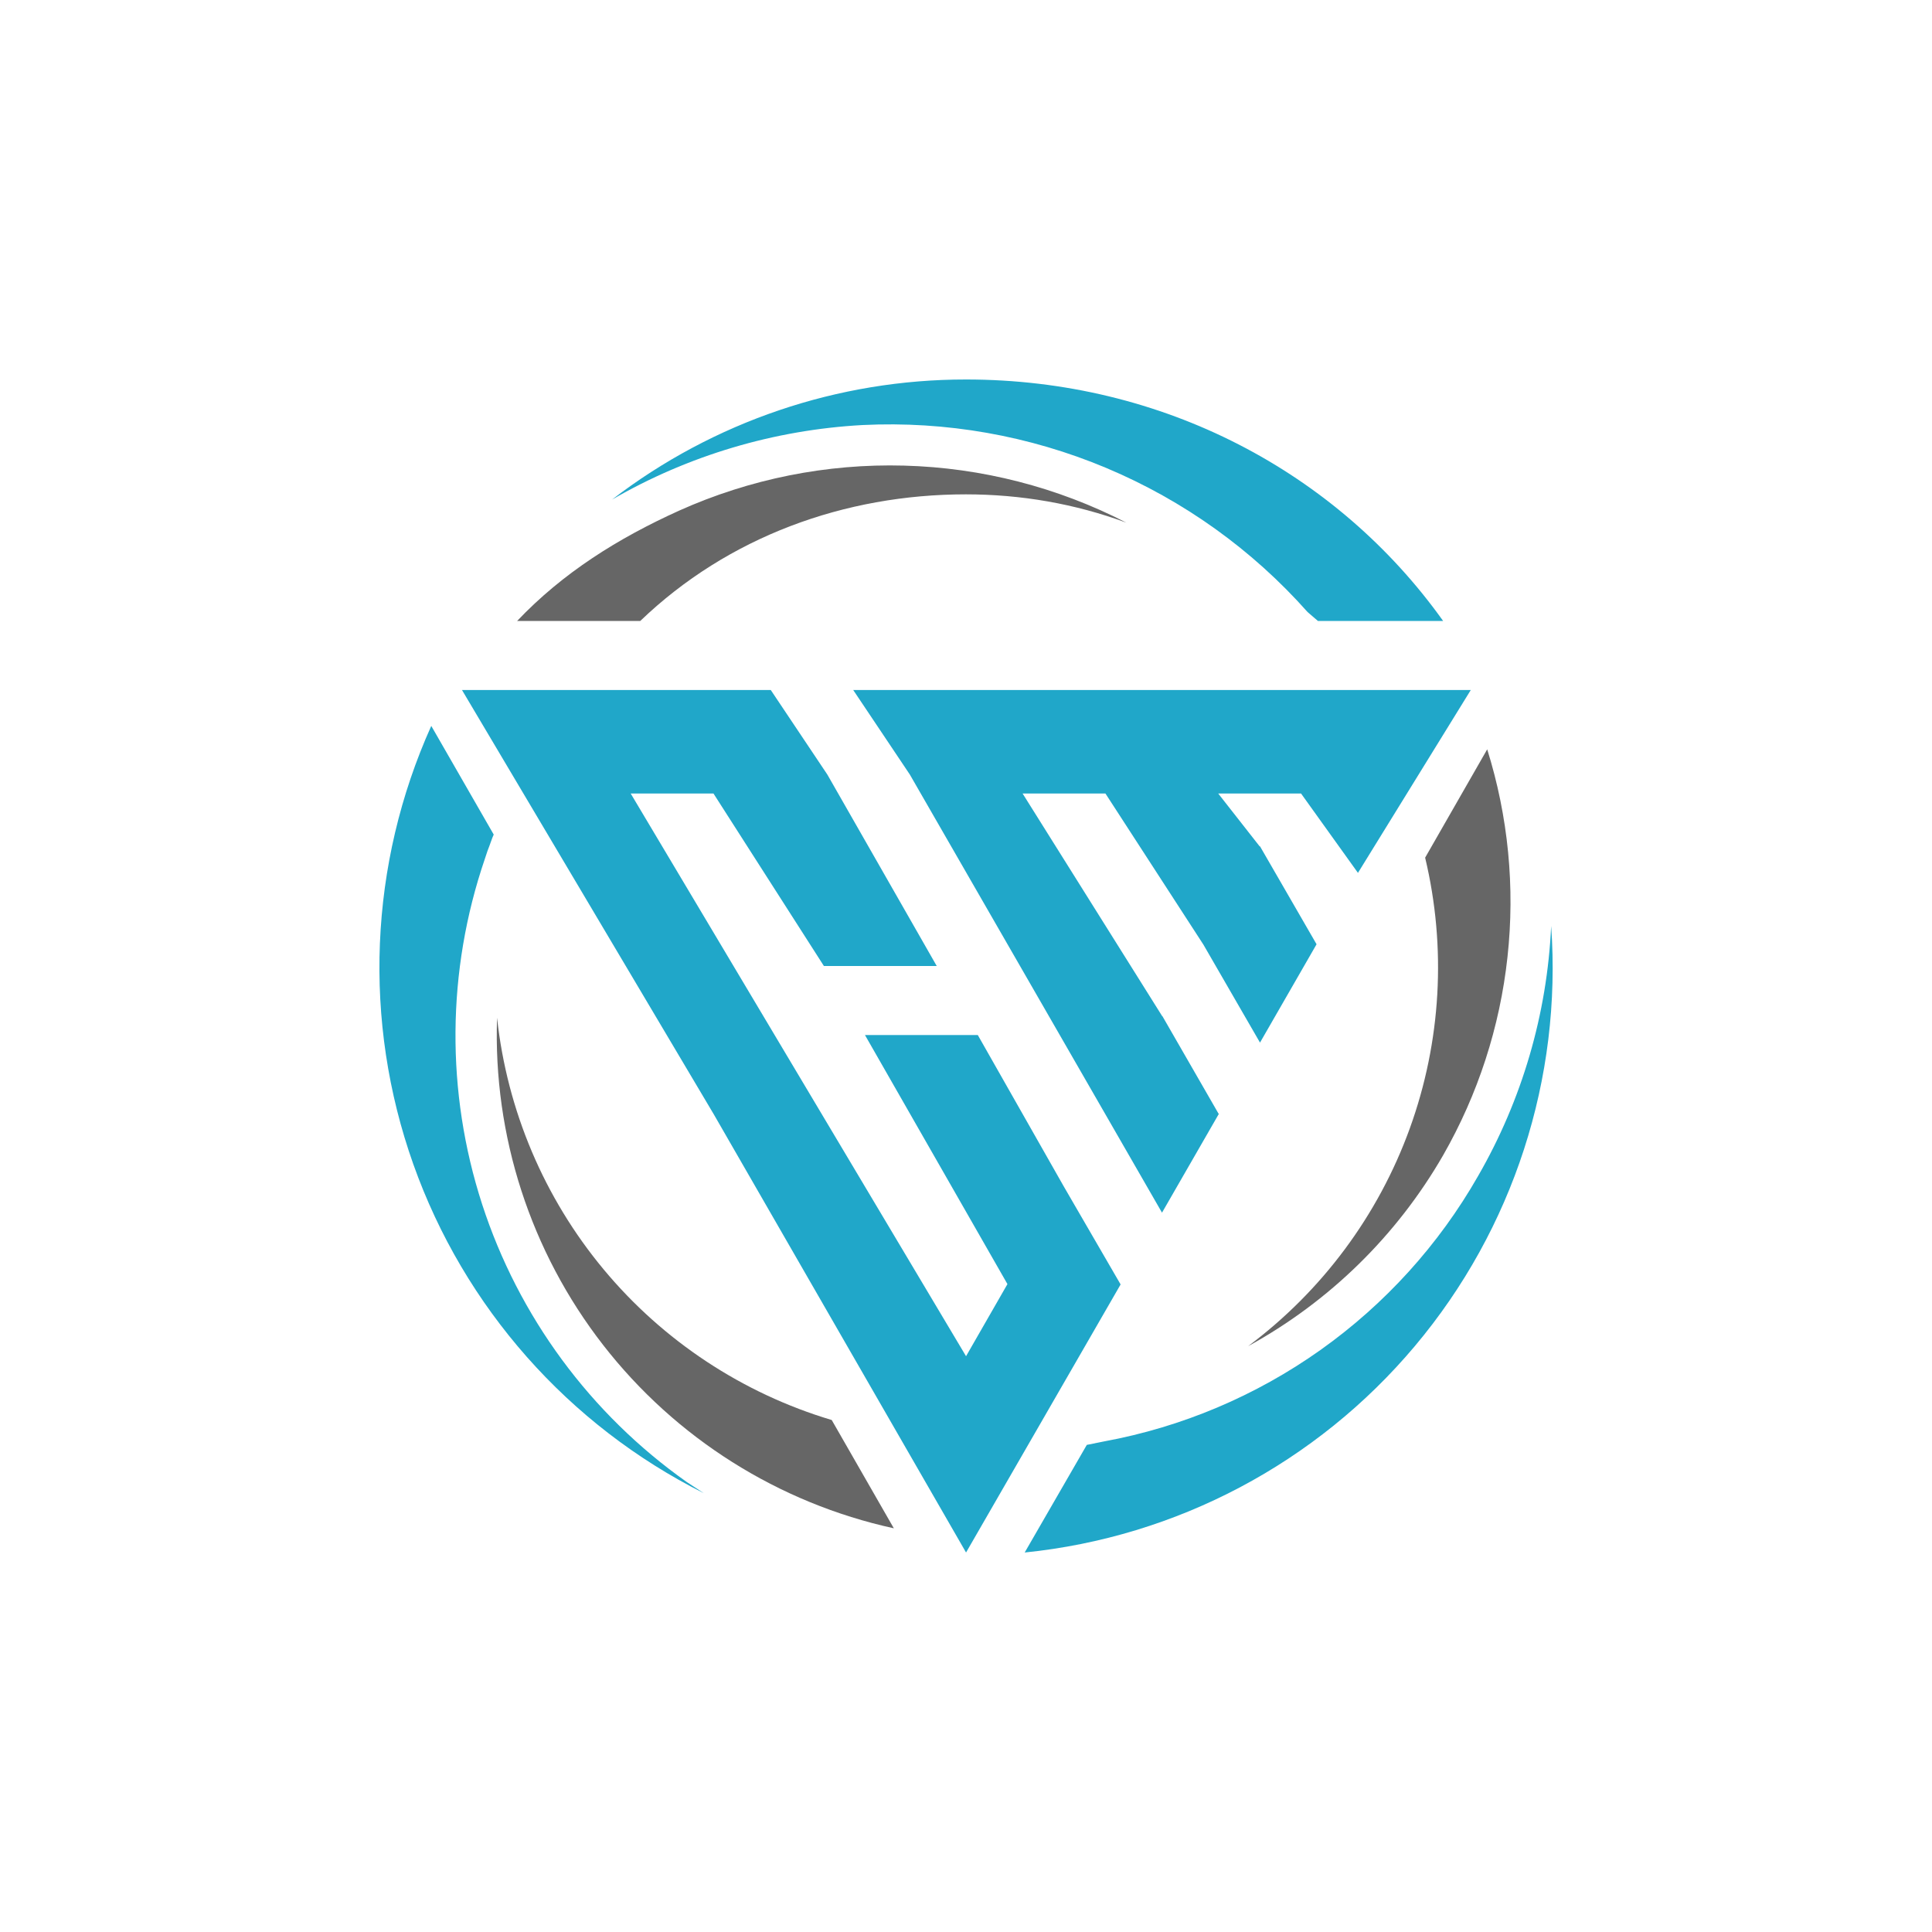
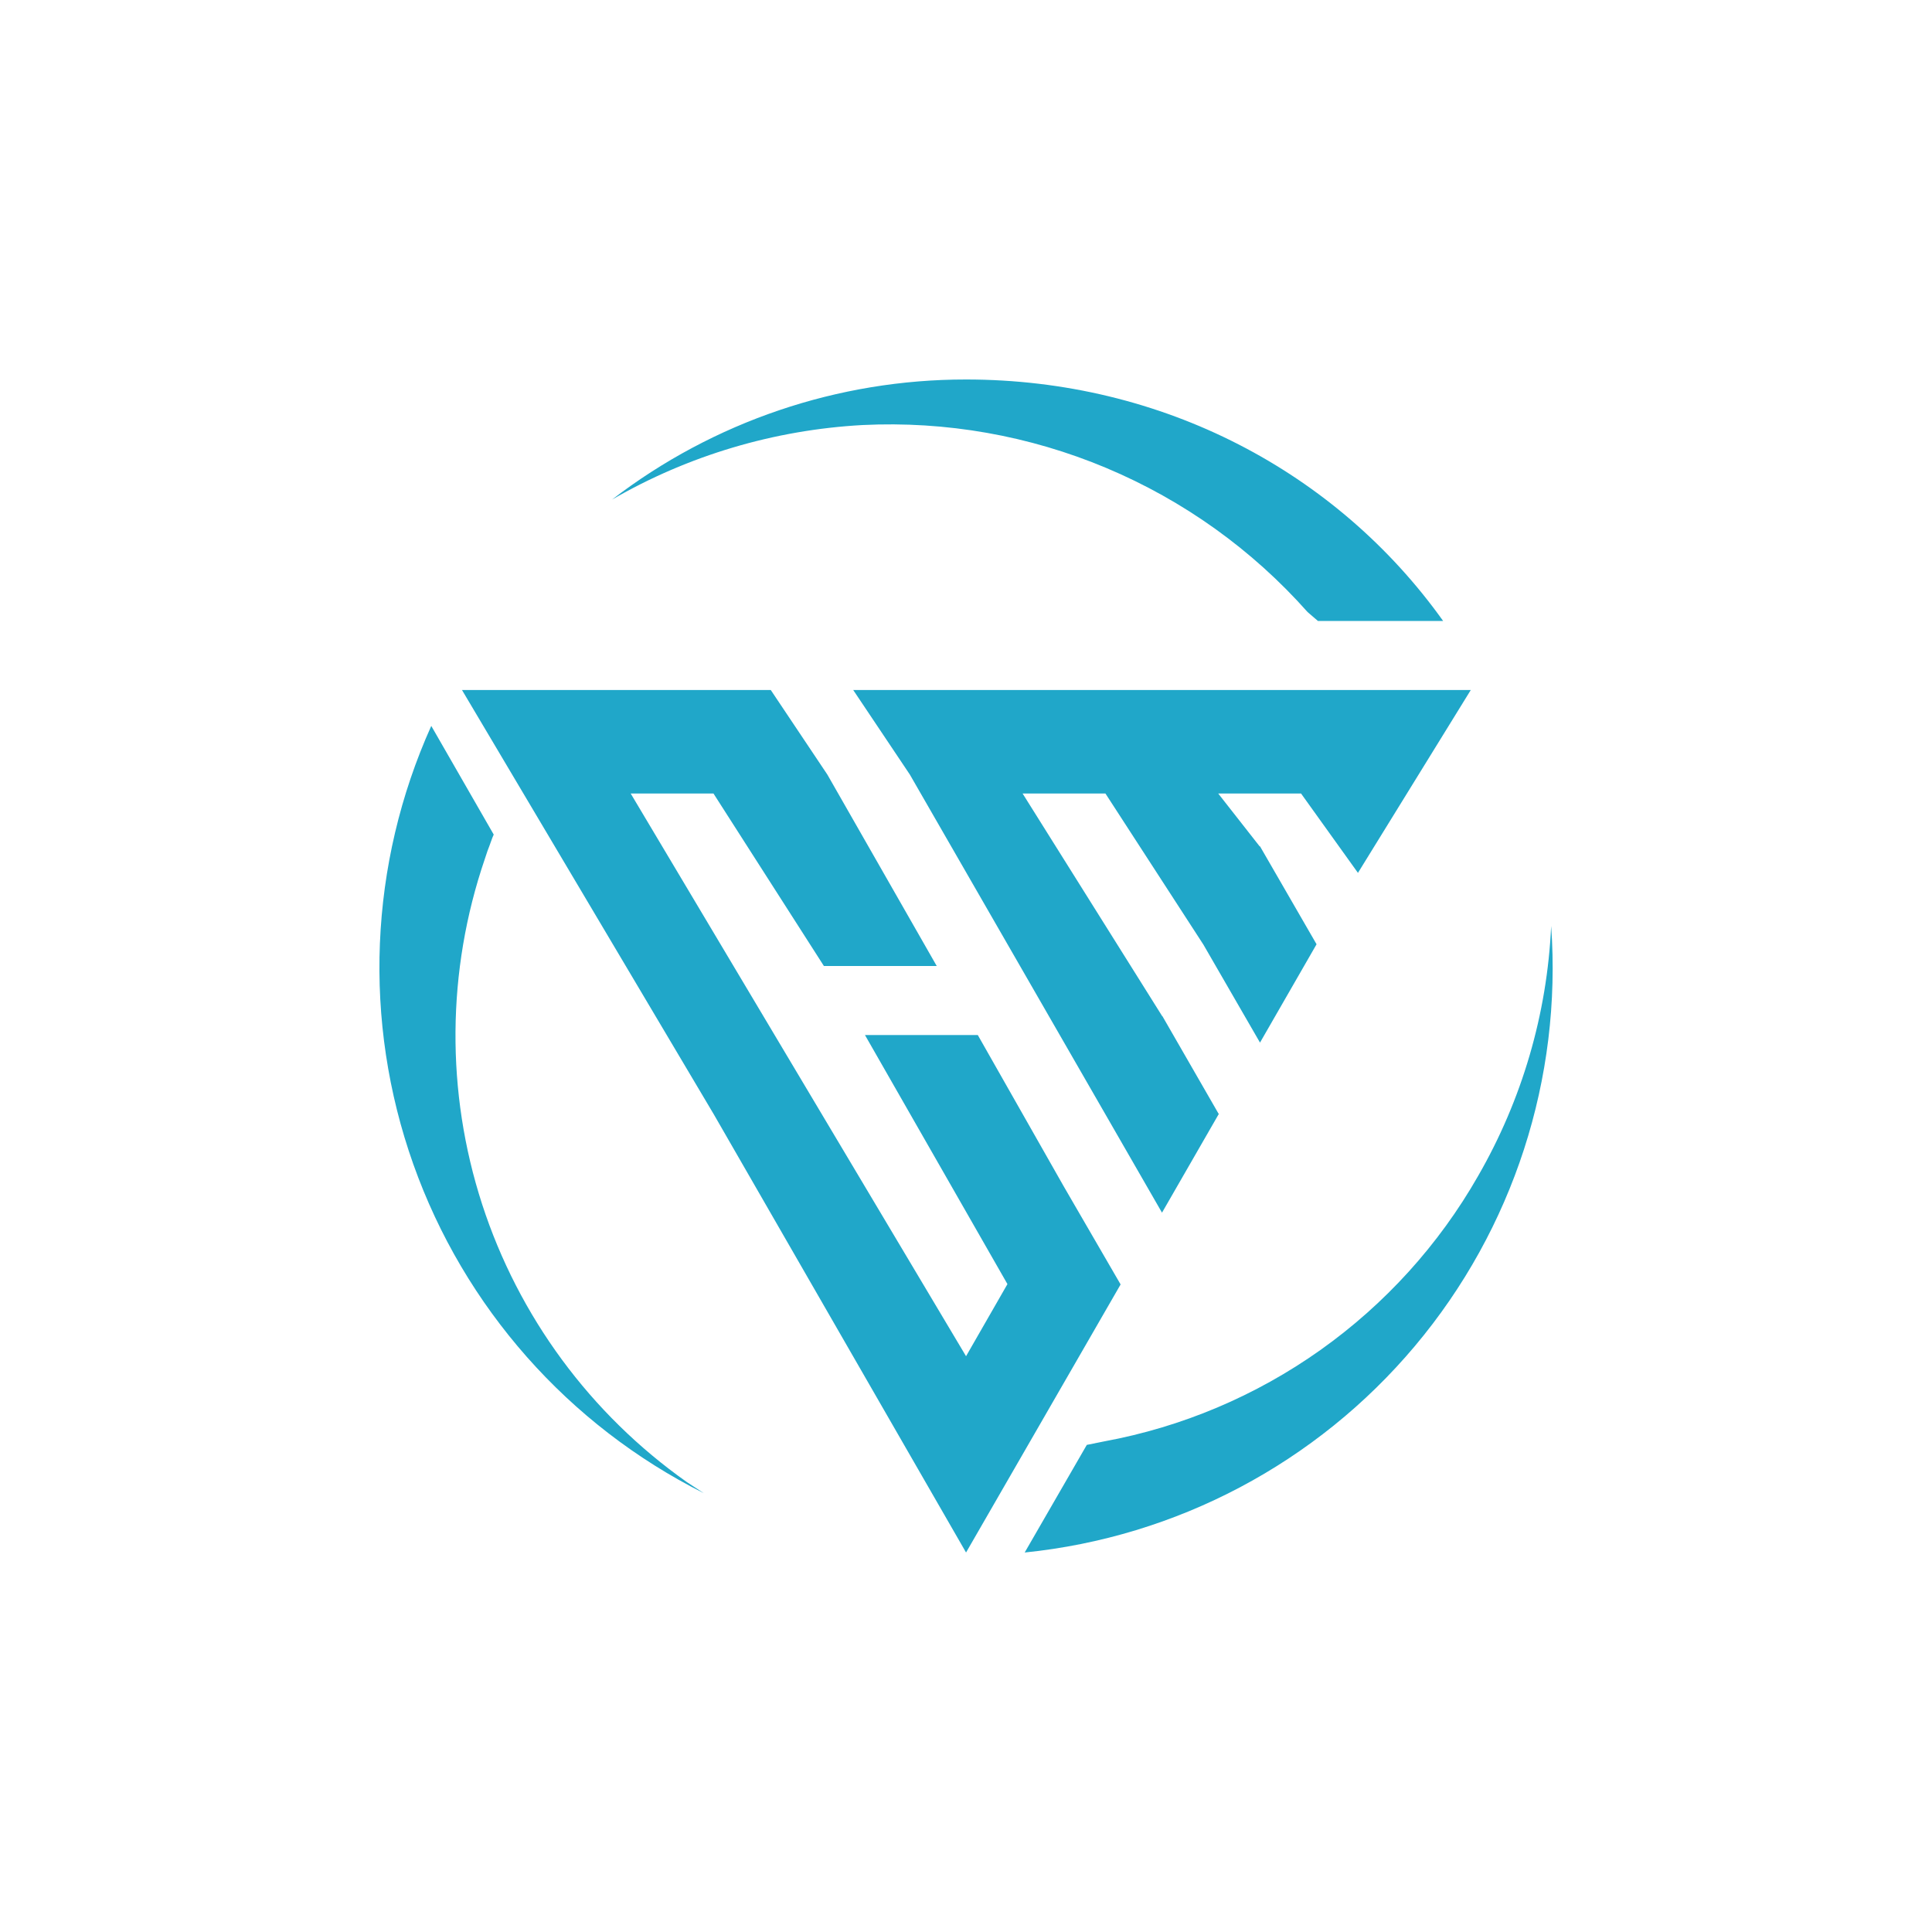
<svg xmlns="http://www.w3.org/2000/svg" width="40" height="40" viewBox="0 0 40 40" fill="none">
-   <path d="M25.841 27.871C27.373 26.727 28.537 25.16 29.188 23.363C29.839 21.565 29.95 19.616 29.506 17.757L30.791 15.514C31.226 16.903 31.369 18.366 31.211 19.813C31.054 21.26 30.6 22.658 29.877 23.921C28.919 25.582 27.523 26.949 25.841 27.871ZM23.32 10.821C22.256 10.428 21.134 10.235 19.998 10.235C17.484 10.235 15.07 11.114 13.255 12.857H10.706C11.655 11.857 12.798 11.143 14.063 10.571C15.525 9.915 17.117 9.596 18.72 9.64C20.322 9.683 21.895 10.087 23.32 10.821ZM10.291 21.071C10.498 22.987 11.265 24.8 12.498 26.282C13.73 27.763 15.373 28.848 17.22 29.4L18.506 31.642C16.116 31.119 13.986 29.775 12.485 27.844C10.984 25.912 10.208 23.516 10.291 21.071Z" fill="#666666" />
  <path d="M20.001 7.857C24.072 7.857 27.679 9.772 29.879 12.857H27.287L27.072 12.672C25.924 11.378 24.5 10.359 22.905 9.689C21.31 9.019 19.586 8.715 17.858 8.8C16.029 8.9 14.251 9.429 12.672 10.343C14.774 8.728 17.351 7.855 20.001 7.857ZM32.115 19.172C32.341 22.327 31.33 25.446 29.295 27.867C27.26 30.289 24.362 31.823 21.215 32.143L22.501 29.915L22.858 29.843C24.471 29.546 25.999 28.9 27.336 27.952C28.673 27.003 29.788 25.774 30.601 24.35C31.512 22.77 32.032 20.994 32.115 19.172ZM14.572 30.915C11.764 29.506 9.61 27.066 8.558 24.106C7.506 21.145 7.64 17.893 8.929 15.029L10.222 17.279C10.187 17.35 10.151 17.472 10.094 17.615L10.037 17.786C9.247 20.1 9.228 22.607 9.982 24.933C10.737 27.258 12.225 29.277 14.222 30.686L14.572 30.915ZM13.058 16.429L20.001 28.079L20.858 26.586L17.908 21.429H20.244L22.029 24.572L23.201 26.593L20.001 32.143L14.779 23.072L9.565 14.286H15.958L17.129 16.036L19.394 20H17.058L14.772 16.429H13.058ZM21.172 16.429H22.887L24.915 19.557L26.087 21.586L27.258 19.55L26.087 17.522H26.079L25.222 16.429H26.937L28.115 18.072L30.451 14.286H17.665L18.837 16.036L22.887 23.072L24.058 25.107L25.229 23.072H25.237L24.065 21.036L22.894 23.072L24.065 21.043L21.172 16.429Z" fill="#20A7C9" />
</svg>